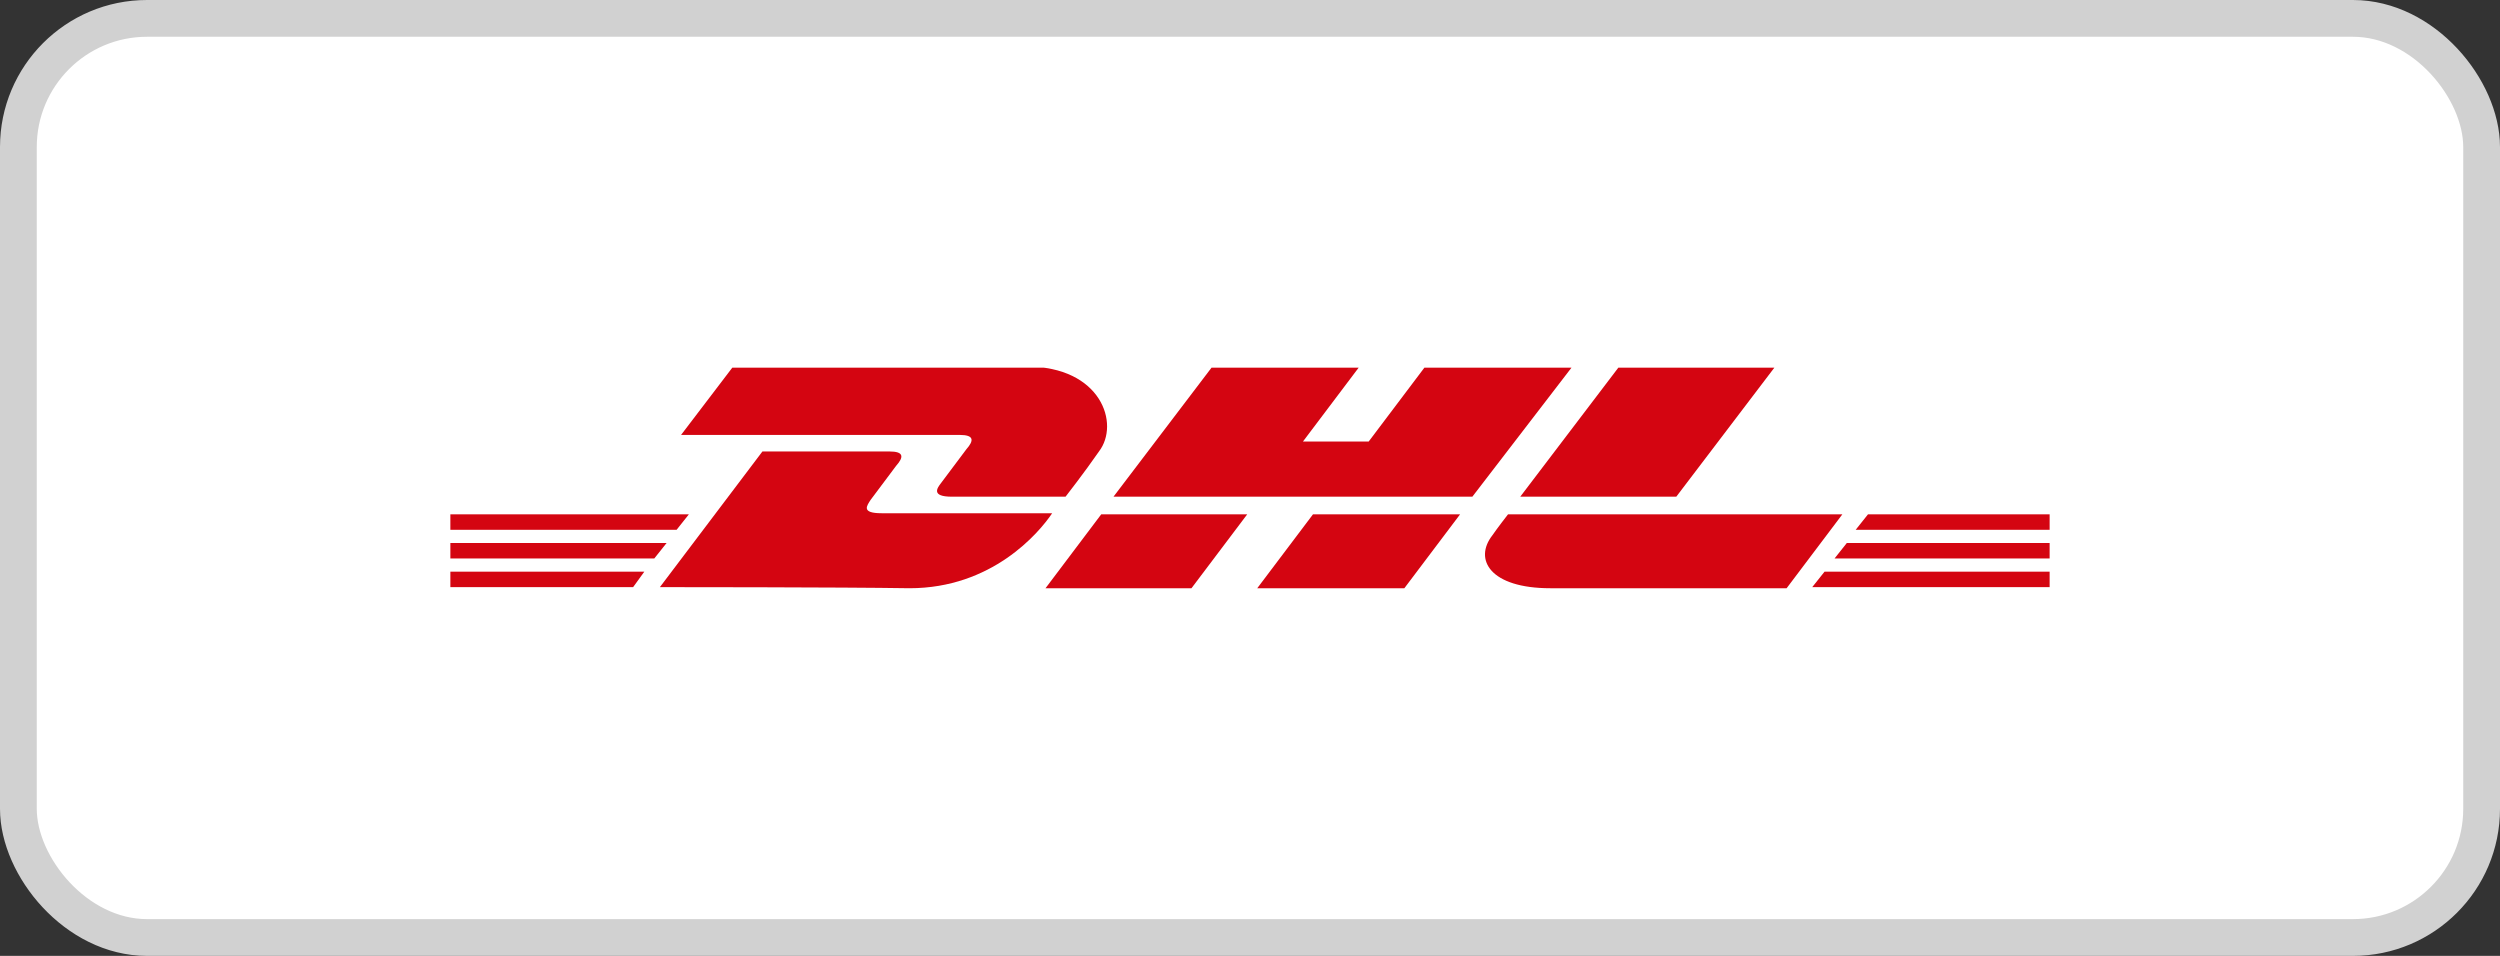
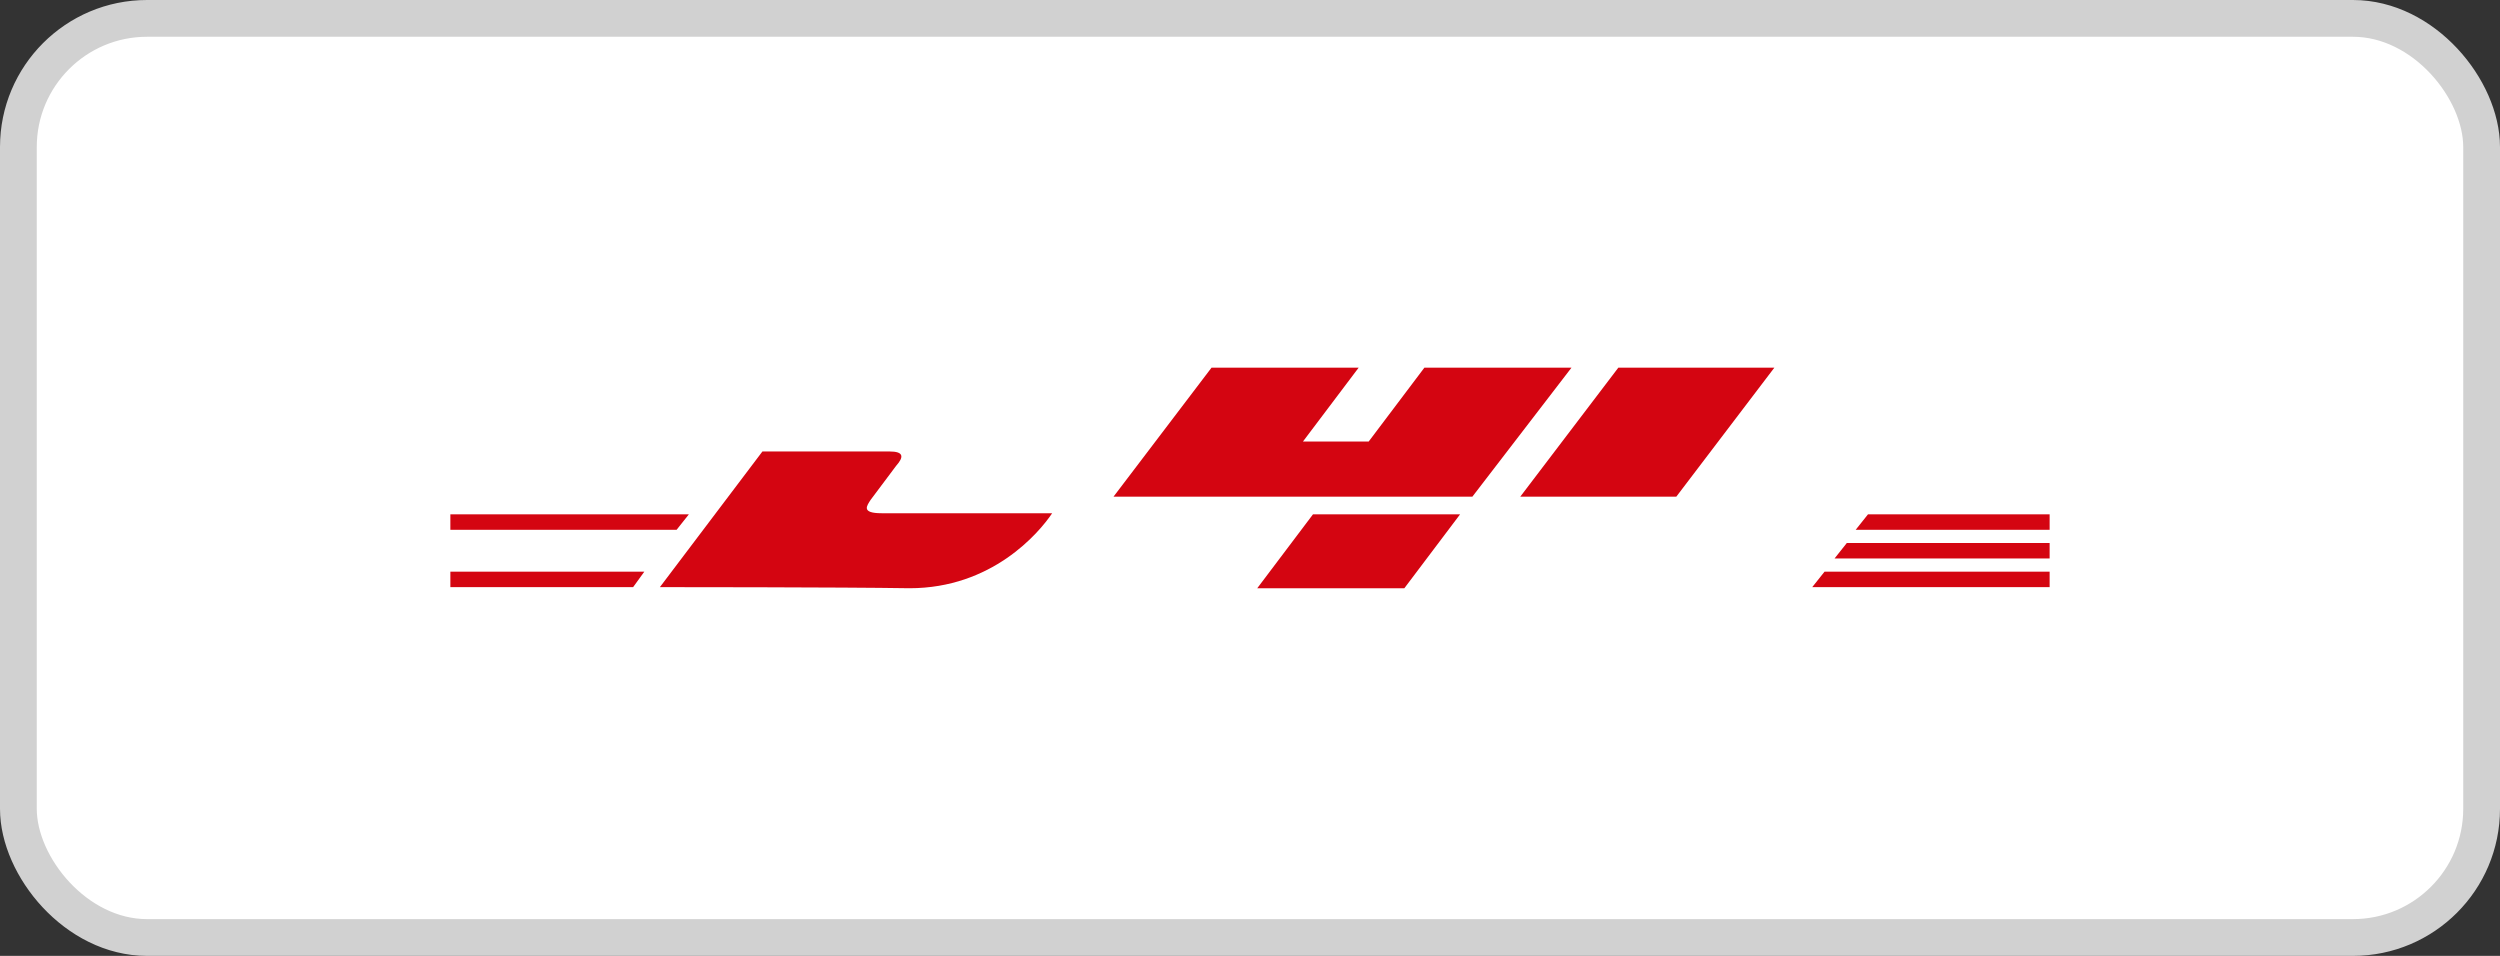
<svg xmlns="http://www.w3.org/2000/svg" width="68" height="26" viewBox="0 0 68 26" fill="none">
  <rect x="0" y="0" width="68" height="26" fill="#333333" stroke="none" />
  <rect x="0.5" y="0.5" width="67" height="25" rx="3.5" fill="white" />
  <rect x="0.5" y="0.5" width="67" height="25" rx="3.5" stroke="#D1D1D1" />
  <g clip-path="url(#clip0_243_101)">
    <path d="M12.25 15.55H17.525L17.221 15.97H12.25V15.55Z" fill="#D40511" />
    <path d="M55.75 15.97H49.293L49.627 15.55H55.78V15.97H55.75Z" fill="#D40511" />
-     <path d="M12.25 14.77H18.131L17.797 15.19H12.25V14.77Z" fill="#D40511" />
    <path d="M12.25 13.99H18.737L18.404 14.41H12.25V13.99Z" fill="#D40511" />
    <path d="M55.75 15.19H49.9L50.233 14.77H55.78V15.19H55.75Z" fill="#D40511" />
    <path d="M50.809 13.99H55.75V14.41H50.475L50.809 13.99Z" fill="#D40511" />
    <path d="M17.949 15.97L20.738 12.28C20.738 12.28 23.83 12.28 24.194 12.28C24.588 12.28 24.588 12.43 24.375 12.67C24.194 12.91 23.86 13.36 23.678 13.6C23.587 13.75 23.405 13.96 23.981 13.96C24.618 13.96 28.619 13.96 28.619 13.96C28.256 14.5 26.982 16 24.739 16C22.92 15.97 17.949 15.97 17.949 15.97Z" fill="#D40511" />
-     <path d="M33.924 13.99L32.408 16H28.438L29.953 13.99H33.924Z" fill="#D40511" />
    <path d="M39.714 13.99L38.198 16H34.197L35.713 13.99H39.714Z" fill="#D40511" />
-     <path d="M41.018 13.99C41.018 13.99 40.715 14.38 40.593 14.56C40.078 15.22 40.533 16 42.169 16C44.049 16 48.596 16 48.596 16L50.112 13.99H41.018Z" fill="#D40511" />
-     <path d="M19.919 10L18.525 11.83C18.525 11.83 25.709 11.83 26.103 11.83C26.497 11.83 26.497 11.98 26.285 12.22C26.103 12.46 25.77 12.91 25.588 13.15C25.497 13.27 25.315 13.51 25.891 13.51C26.528 13.51 28.983 13.51 28.983 13.51C28.983 13.51 29.498 12.85 29.892 12.28C30.468 11.53 29.953 9.97 27.922 9.97C26.103 10 19.919 10 19.919 10Z" fill="#D40511" />
    <path d="M40.048 13.51H30.287L32.954 10H36.956L35.44 12.01H37.228L38.744 10H42.745L40.048 13.51Z" fill="#D40511" />
    <path d="M48.263 10L45.595 13.51H41.351L44.019 10H48.263Z" fill="#D40511" />
  </g>
  <defs>
    <clipPath id="clip0_243_101">
      <rect width="43.5" height="6" fill="white" transform="translate(12.25 10)" />
    </clipPath>
  </defs>
</svg>